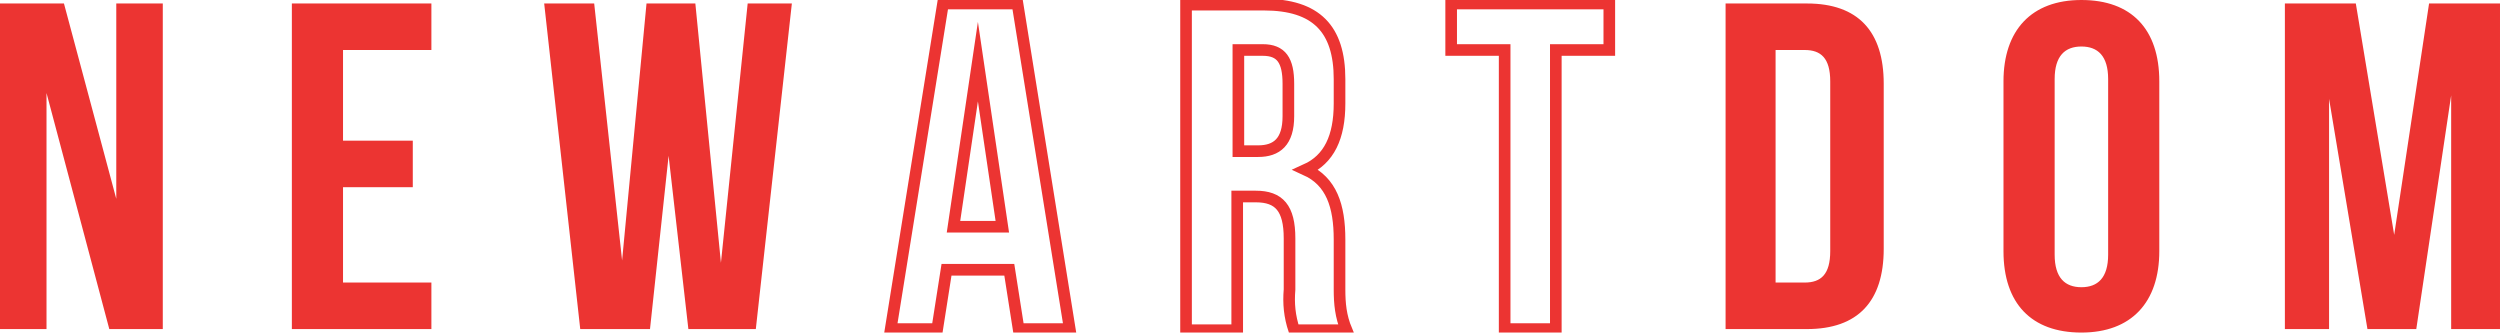
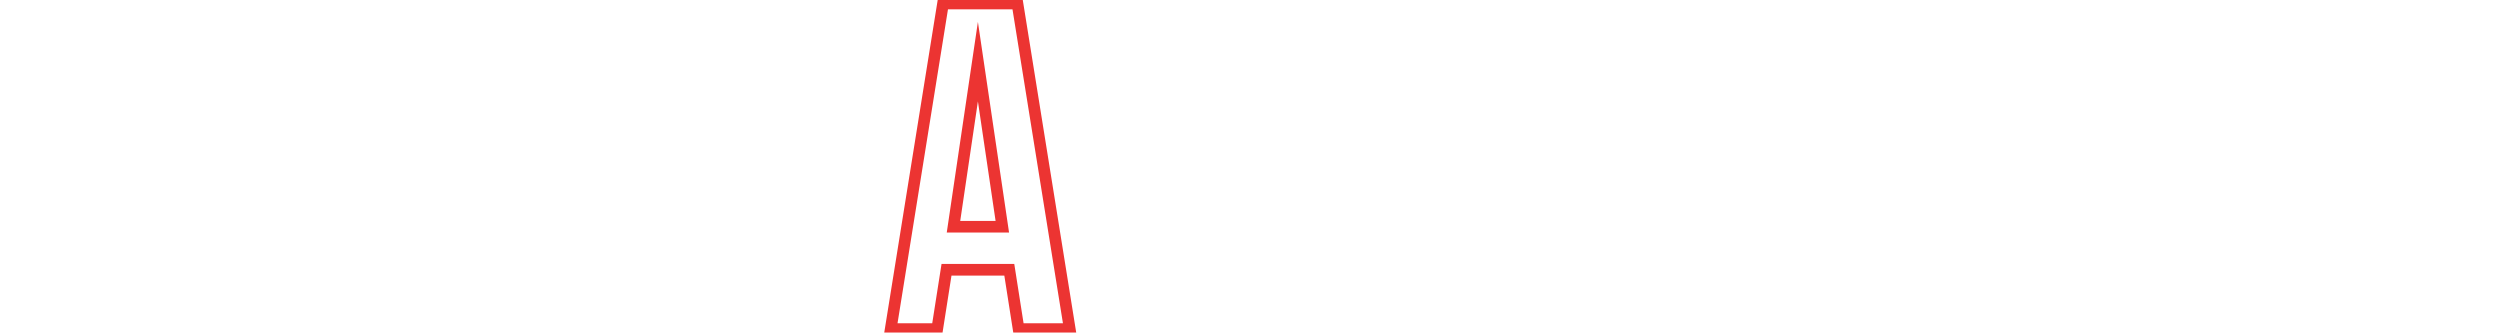
<svg xmlns="http://www.w3.org/2000/svg" version="1.1" id="Layer_1" x="0px" y="0px" viewBox="0 0 215 28.6" style="enable-background:new 0 0 215 28.6;" xml:space="preserve">
  <style type="text/css">
	.st0{fill:#EC3432;}
	.st1{fill:none;stroke:#EC3432;stroke-miterlimit:10;}
</style>
-   <path class="st0" d="M9.4,28.3H14v-28h-4v16.8L5.5,0.3H0v28h4V8L9.4,28.3z M29.5,4.3h7.6v-4h-12v28h12v-4h-7.6v-8.2h6v-4h-6V4.3z   M59.2,28.3H65l3.1-28h-3.8L62,22.6L59.8,0.3h-4.2l-2.1,22.1L51.1,0.3h-4.3l3.1,28h6l1.6-14.9L59.2,28.3z M148.4,28.3h7  c4.4,0,6.6-2.4,6.6-6.9V7.2c0-4.5-2.2-6.9-6.6-6.9h-7V28.3z M155.2,4.3c1.4,0,2.2,0.7,2.2,2.7v14.6c0,2-0.8,2.7-2.2,2.7h-2.5v-20  C152.7,4.3,155.2,4.3,155.2,4.3z M176.7,6.8c0-2,0.9-2.8,2.3-2.8s2.3,0.8,2.3,2.8v15.1c0,2-0.9,2.8-2.3,2.8s-2.3-0.8-2.3-2.8V6.8z   M172.3,21.6c0,4.5,2.4,7,6.7,7s6.7-2.6,6.7-7V7c0-4.5-2.4-7-6.7-7s-6.7,2.6-6.7,7V21.6z M202.6,0.3h-6.1v28h3.8V8.5l3.3,19.8h4.2  l3-20.1v20.1h4.2v-28h-6.1l-3,19.9L202.6,0.3z" />
  <g>
    <path class="st1" d="M87.5,0.3h-6.4l-4.5,28h4l0.8-5.1h5.4l0.8,5.1H92L87.5,0.3z M82,19.5l2.1-14.2l2.1,14.2H82z" />
-     <path class="st1" d="M115.2,24.9v-4.3c0-2.9-0.7-5-2.9-6c2-0.9,2.9-2.8,2.9-5.7V6.8c0-4.3-2-6.4-6.5-6.4H102v28h4.4V16.9h1.6   c2,0,2.9,1,2.9,3.6v4.4c-0.1,1.2,0,2.3,0.4,3.5h4.5C115.3,27.2,115.2,26.1,115.2,24.9z M110.8,10c0,2.2-1,3-2.6,3h-1.7V4.3h2.1   c1.6,0,2.2,0.9,2.2,2.9V10z" />
-     <path class="st1" d="M124.8,4.3h4.6v24h4.4v-24h4.6v-4h-13.6L124.8,4.3z" />
  </g>
</svg>